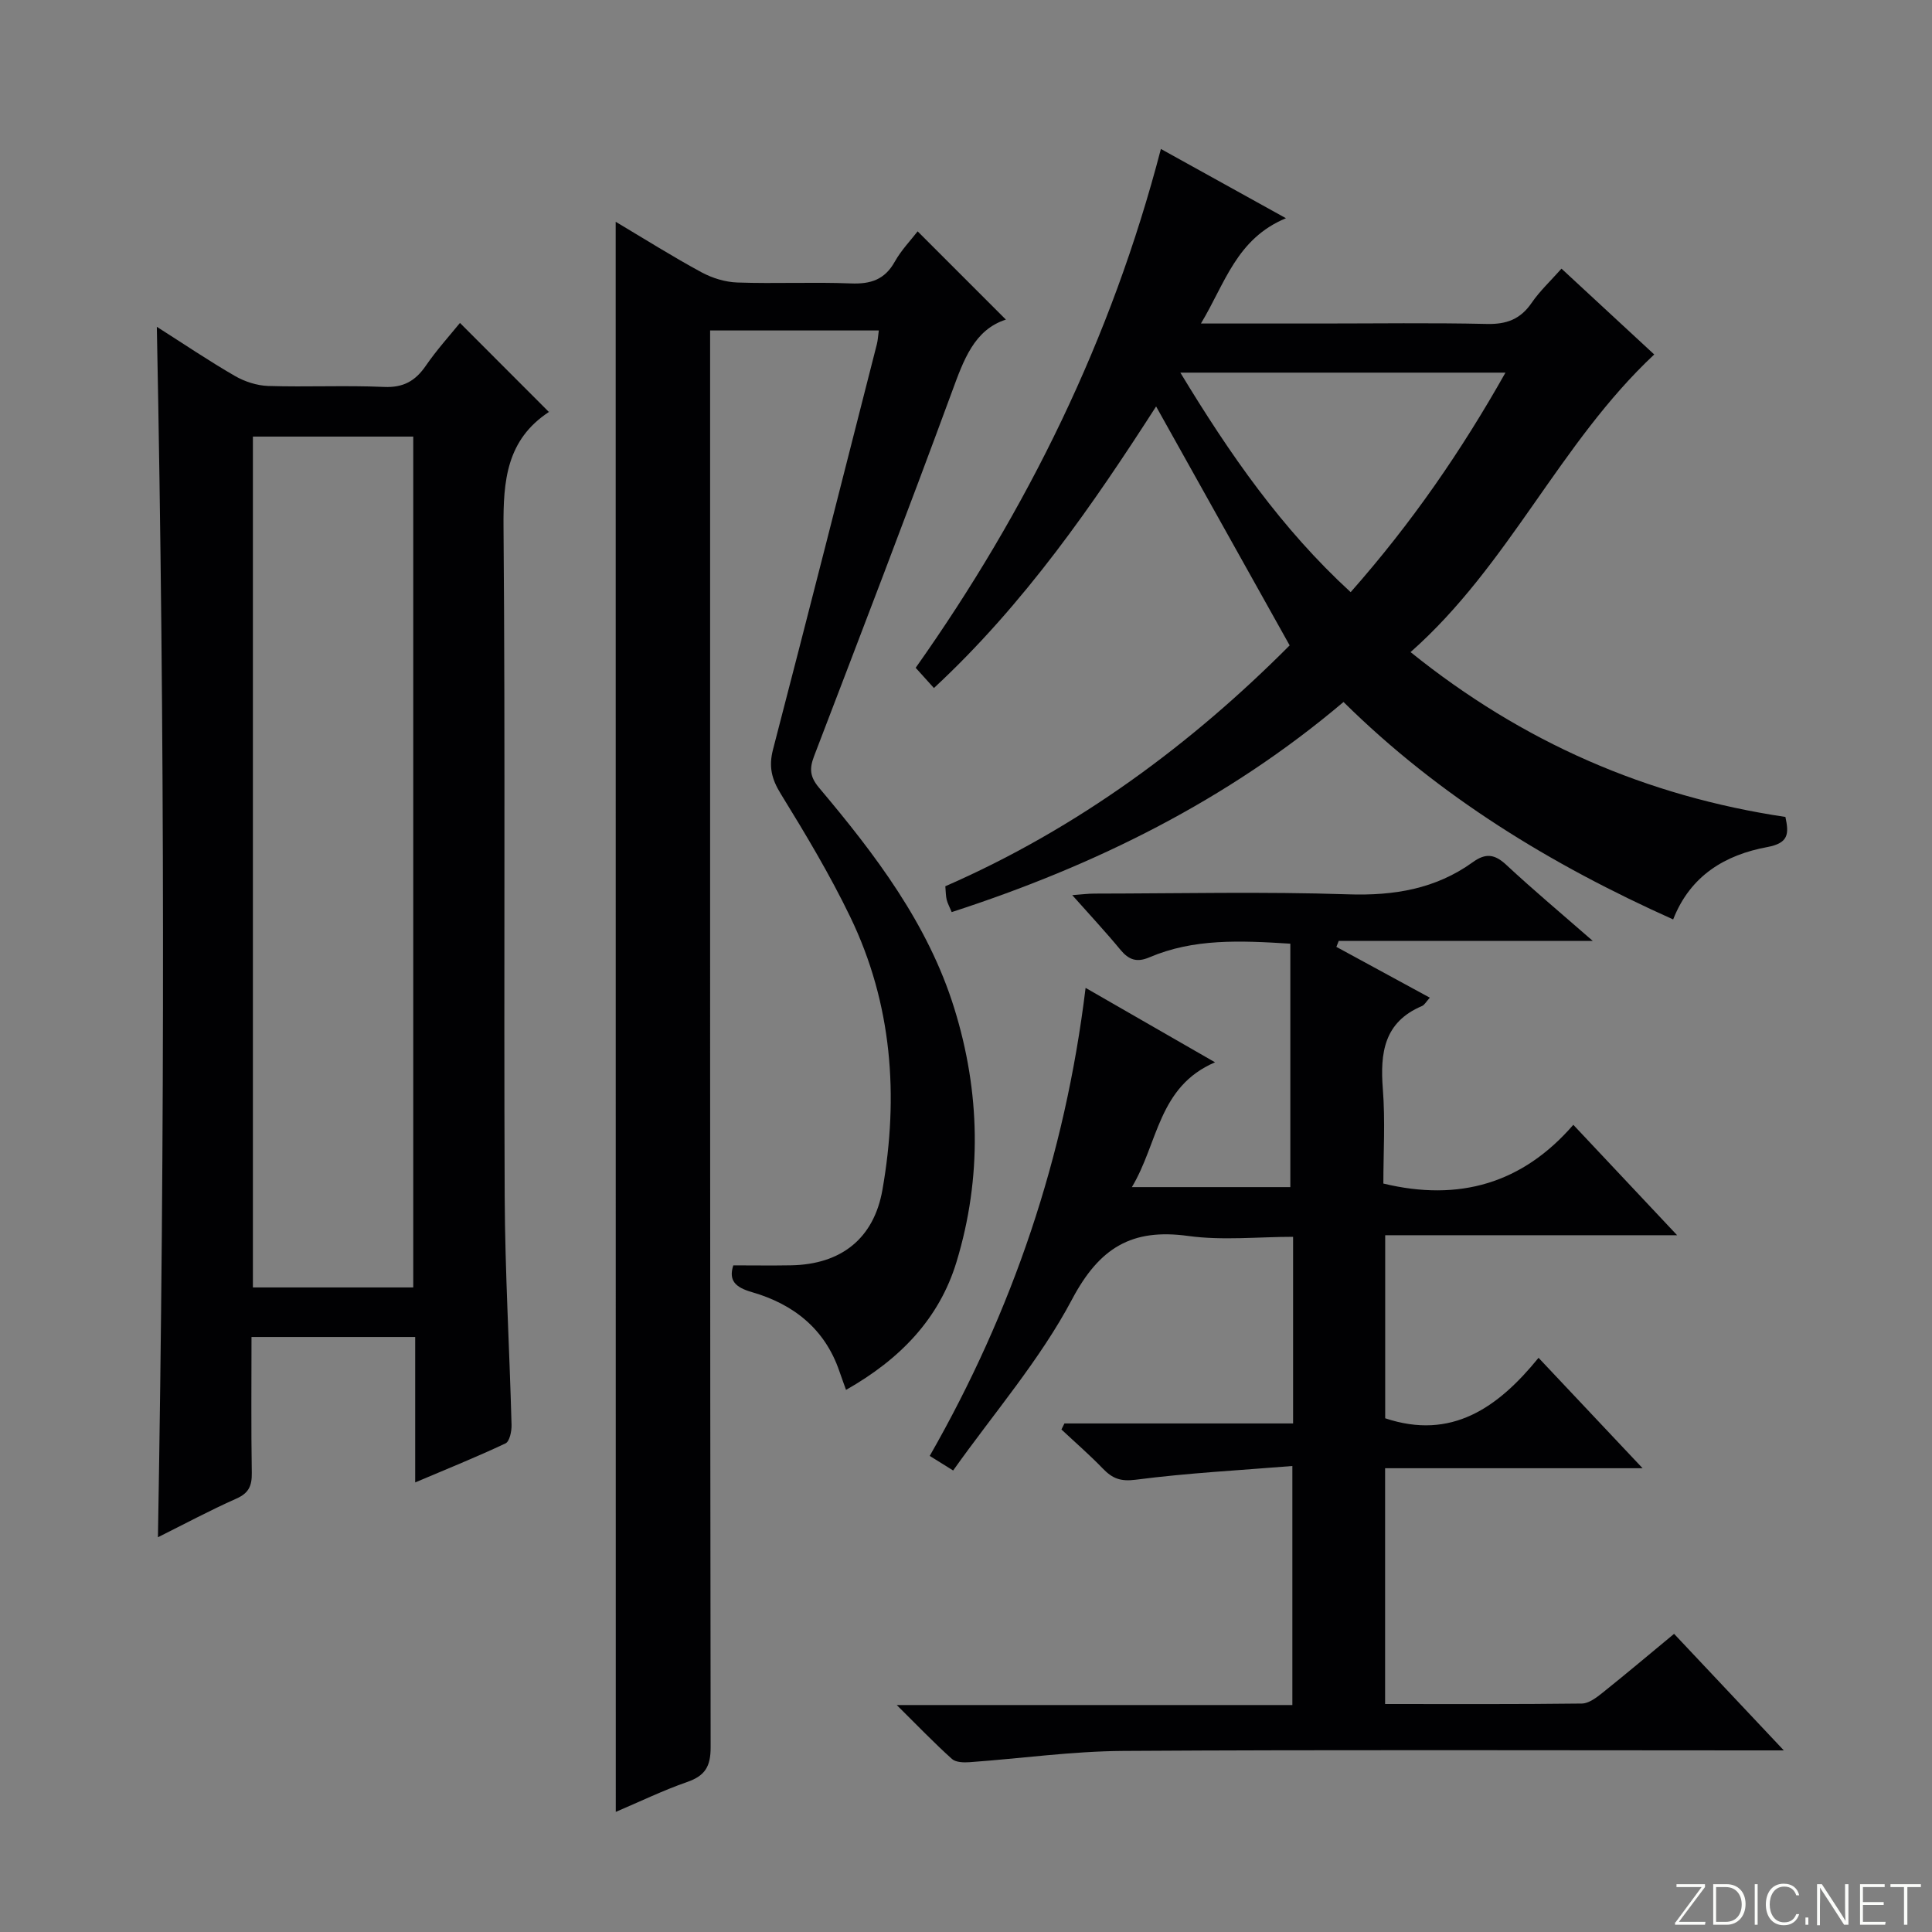
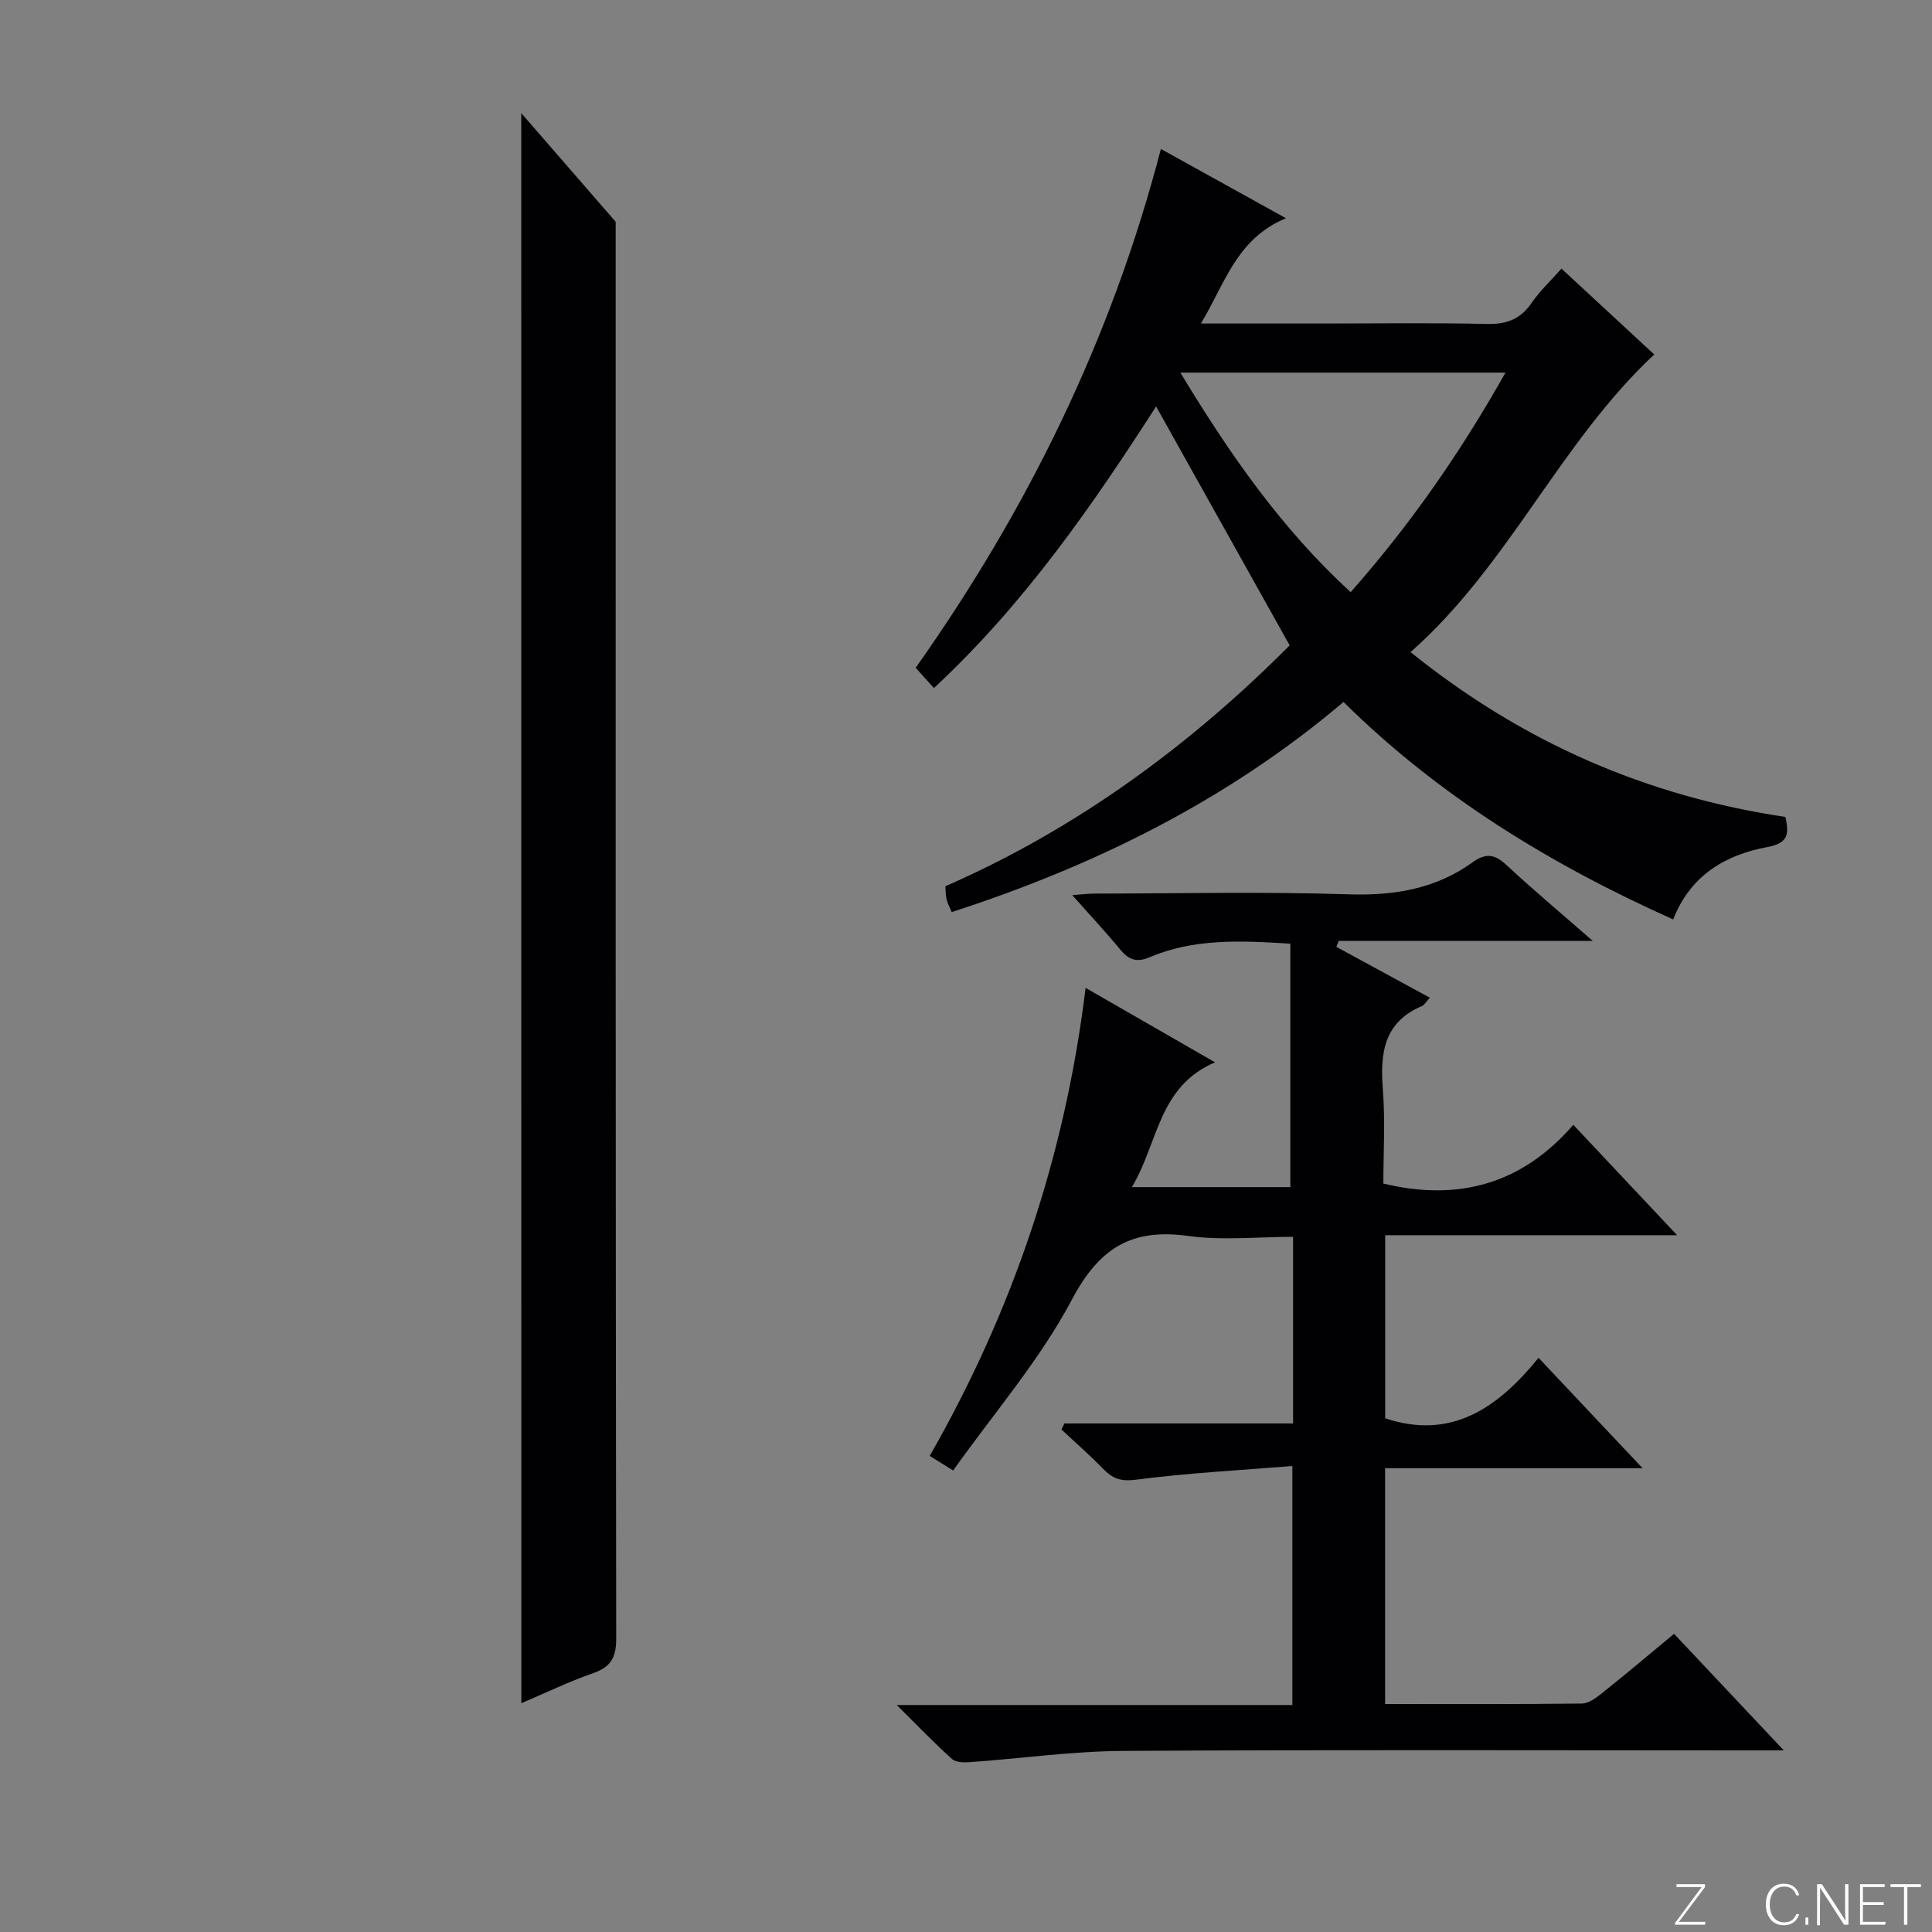
<svg xmlns="http://www.w3.org/2000/svg" enable-background="new 0 0 400 400" viewBox="0 0 400 400">
  <rect x="0" y="0" width="400" height="400" fill="#808080" stroke="none" />
  <g fill="#fbfcfa">
    <path d="m346.9 398 5.4-7.3h-5.2v-.6h5.9v.6l-5.4 7.2h5.5l-.1.6h-6.2v-.5z" />
-     <path d="m354.7 390.1h2.8c2.3 0 3.9 1.6 3.9 4.1s-1.6 4.3-3.9 4.3h-2.8zm.6 7.8h2c2.2 0 3.3-1.6 3.3-3.6 0-1.8-1-3.6-3.3-3.6h-2z" />
-     <path d="m363.9 390.1v8.4h-.6v-8.4z" />
    <path d="m372.5 396.3c-.4 1.3-1.4 2.3-3.2 2.3-2.4 0-3.7-1.9-3.7-4.3 0-2.3 1.2-4.3 3.7-4.3 1.8 0 2.9 1 3.2 2.4h-.6c-.4-1.1-1.1-1.8-2.5-1.8-2.1 0-3 1.9-3 3.7s.9 3.7 3 3.7c1.4 0 2.1-.7 2.5-1.7z" />
    <path d="m373.8 398.5v-1.5h.6v1.5z" />
    <path d="m376.2 398.5v-8.4h1c1.3 2 4.4 6.7 4.9 7.6-.1-1.2-.1-2.4-.1-3.8v-3.8h.7v8.4h-.9c-1.2-1.9-4.4-6.8-5-7.7.1 1.1 0 2.3 0 3.9v3.9h-.6z" />
    <path d="m390 394.4h-4.3v3.5h4.7l-.1.6h-5.2v-8.4h5.1v.6h-4.5v3.1h4.3v.7z" />
    <path d="m394.2 390.7h-2.8v-.6h6.3v.6h-2.8v7.8h-.7z" />
  </g>
-   <path d="m127.47 45.92c6.09 3.62 11.83 7.24 17.78 10.46 2.22 1.2 4.92 2.03 7.43 2.11 7.82.27 15.67-.12 23.49.19 4.07.16 6.99-.76 9.07-4.48 1.37-2.44 3.38-4.52 4.75-6.3 6.1 6.11 12.17 12.17 18.27 18.27-6.57 2.11-8.75 8.37-11.16 14.92-9.29 25.25-18.95 50.36-28.56 75.48-.98 2.57-.88 4.24 1.04 6.53 11.61 13.78 22.55 28.15 27.98 45.62 5.4 17.34 5.78 35.06.48 52.53-3.6 11.86-11.77 20.21-22.88 26.51-.53-1.49-.97-2.67-1.38-3.87-3.01-8.8-9.54-13.9-18.11-16.37-3.5-1.01-4.84-2.44-3.85-5.54 4.11 0 8.03.06 11.95-.01 10.37-.18 17.16-5.54 18.93-15.64 3.41-19.43 2.02-38.47-6.63-56.42-4.24-8.8-9.3-17.24-14.43-25.57-1.91-3.09-2.51-5.66-1.59-9.19 7.27-27.94 14.37-55.93 21.5-83.91.2-.79.23-1.62.4-2.82-11.58 0-22.94 0-34.93 0v5.85c0 95.82-.03 191.64.11 287.46.01 4.02-1.16 5.92-4.85 7.21-4.98 1.73-9.75 4.05-14.79 6.19-.02-109.81-.02-219.16-.02-329.21z" fill="#010103" />
+   <path d="m127.47 45.92v5.85c0 95.82-.03 191.64.11 287.46.01 4.02-1.16 5.92-4.85 7.21-4.98 1.73-9.75 4.05-14.79 6.19-.02-109.81-.02-219.16-.02-329.21z" fill="#010103" />
  <path d="m185.66 353.01h81.91c0-16.31 0-32.19 0-49.49-10.78.88-21.66 1.44-32.42 2.84-3.17.41-4.85-.27-6.81-2.3-2.73-2.83-5.71-5.41-8.58-8.1.21-.42.41-.83.62-1.25h47.34c0-13.05 0-25.47 0-38.64-7.23 0-14.6.8-21.73-.18-11.68-1.61-18.37 2.44-24.04 13.14-6.63 12.52-16.15 23.5-24.61 35.42-1.97-1.23-3.17-1.97-4.85-3.02 17.13-29.96 28.01-61.91 32.27-96.9 8.93 5.14 17.34 9.97 26.8 15.41-11.81 5.04-11.75 16.75-17.22 25.84h32.81c0-16.78 0-33.46 0-50.4-10.46-.66-20.05-1.08-29.19 2.83-2.6 1.11-4.26.52-5.99-1.57-3.06-3.71-6.34-7.22-9.97-11.31 1.84-.13 3.22-.32 4.61-.32 17.5-.02 35.01-.43 52.48.15 9.51.32 18.13-1.1 25.86-6.67 2.63-1.9 4.51-1.67 6.9.56 5.57 5.19 11.42 10.08 17.92 15.76-18.18 0-35.39 0-52.6 0-.16.41-.33.82-.49 1.23 6.35 3.45 12.7 6.91 19.35 10.52-.76.83-1.1 1.51-1.63 1.73-7.85 3.32-8.68 9.68-8.1 17.16.52 6.6.11 13.26.11 19.59 15.71 3.8 28.82-.03 39.33-12.16 7.44 7.91 14.14 15.05 21.49 22.86-20.47 0-40.27 0-60.44 0v37.9c13.69 4.57 23.33-2.15 31.75-12.52 7.24 7.68 13.94 14.79 21.54 22.86-18.43 0-35.72 0-53.31 0v48.82c13.81 0 27.28.07 40.74-.1 1.43-.02 3.01-1.22 4.25-2.21 4.93-3.94 9.75-8.01 14.84-12.22 7.31 7.76 14.46 15.36 22.72 24.13-3.12 0-4.97 0-6.83 0-43.32 0-86.65-.16-129.97.11-10.59.07-21.16 1.57-31.75 2.33-1.23.09-2.89.05-3.68-.67-3.66-3.28-7.07-6.85-11.43-11.16z" fill="#010103" />
-   <path d="m32.47 67.66c5.55 3.53 10.74 7.04 16.15 10.17 2.04 1.18 4.57 2 6.9 2.08 7.99.25 16-.15 23.99.2 4.01.18 6.49-1.24 8.66-4.4 2.25-3.27 4.94-6.24 7.06-8.85 6.16 6.16 12.19 12.21 18.43 18.45.32-.58.23-.18-.01-.02-8.77 5.77-9.48 14.23-9.4 23.88.38 46.15.04 92.31.24 138.47.07 15.79 1 31.57 1.42 47.36.04 1.31-.4 3.44-1.25 3.84-5.96 2.81-12.08 5.27-18.7 8.08 0-10.44 0-20.08 0-30.11-11.36 0-22.4 0-33.89 0 0 9.55-.09 18.85.06 28.15.04 2.65-.61 4.17-3.19 5.31-5.54 2.46-10.9 5.34-16.24 8 1.44-83.64 1.43-166.8-.23-250.61zm53.09 198.89c0-59.13 0-117.65 0-176.16-11.28 0-22.18 0-33.2 0v176.16z" fill="#010103" />
  <path d="m267.01 133.62c-9.54-17.06-18.58-33.24-27.65-49.47-12.95 20.13-27.12 40.77-46 58.3-1.26-1.39-2.35-2.61-3.78-4.19 23.13-32.69 40.54-68.1 50.77-107.42 8.39 4.65 16.59 9.19 25.89 14.34-10.26 4.27-12.57 13.45-17.6 21.8h24.7c11.5 0 23-.17 34.49.09 4.07.1 6.95-.97 9.27-4.35 1.67-2.44 3.89-4.51 6.19-7.1 6.61 6.12 13.02 12.05 19.2 17.77-19.61 18.35-30.06 43.62-50.45 61.62 23.28 18.75 48.91 29.84 77.61 34.13.75 3.48.7 5.41-3.77 6.24-8.65 1.6-15.9 5.85-19.47 14.98-25.27-11.33-48.41-25.42-68.25-45.02-24.04 20.35-51.39 33.86-81.12 43.5-.45-1.09-.85-1.8-1.04-2.56-.19-.8-.18-1.64-.28-2.79 27.47-11.99 51.06-29.54 71.29-49.87zm-22.63-56.47c10.26 16.96 21.01 32.38 35.26 45.45 12.69-14.38 22.89-29.21 32.05-45.45-22.59 0-44.39 0-67.31 0z" fill="#010103" />
</svg>